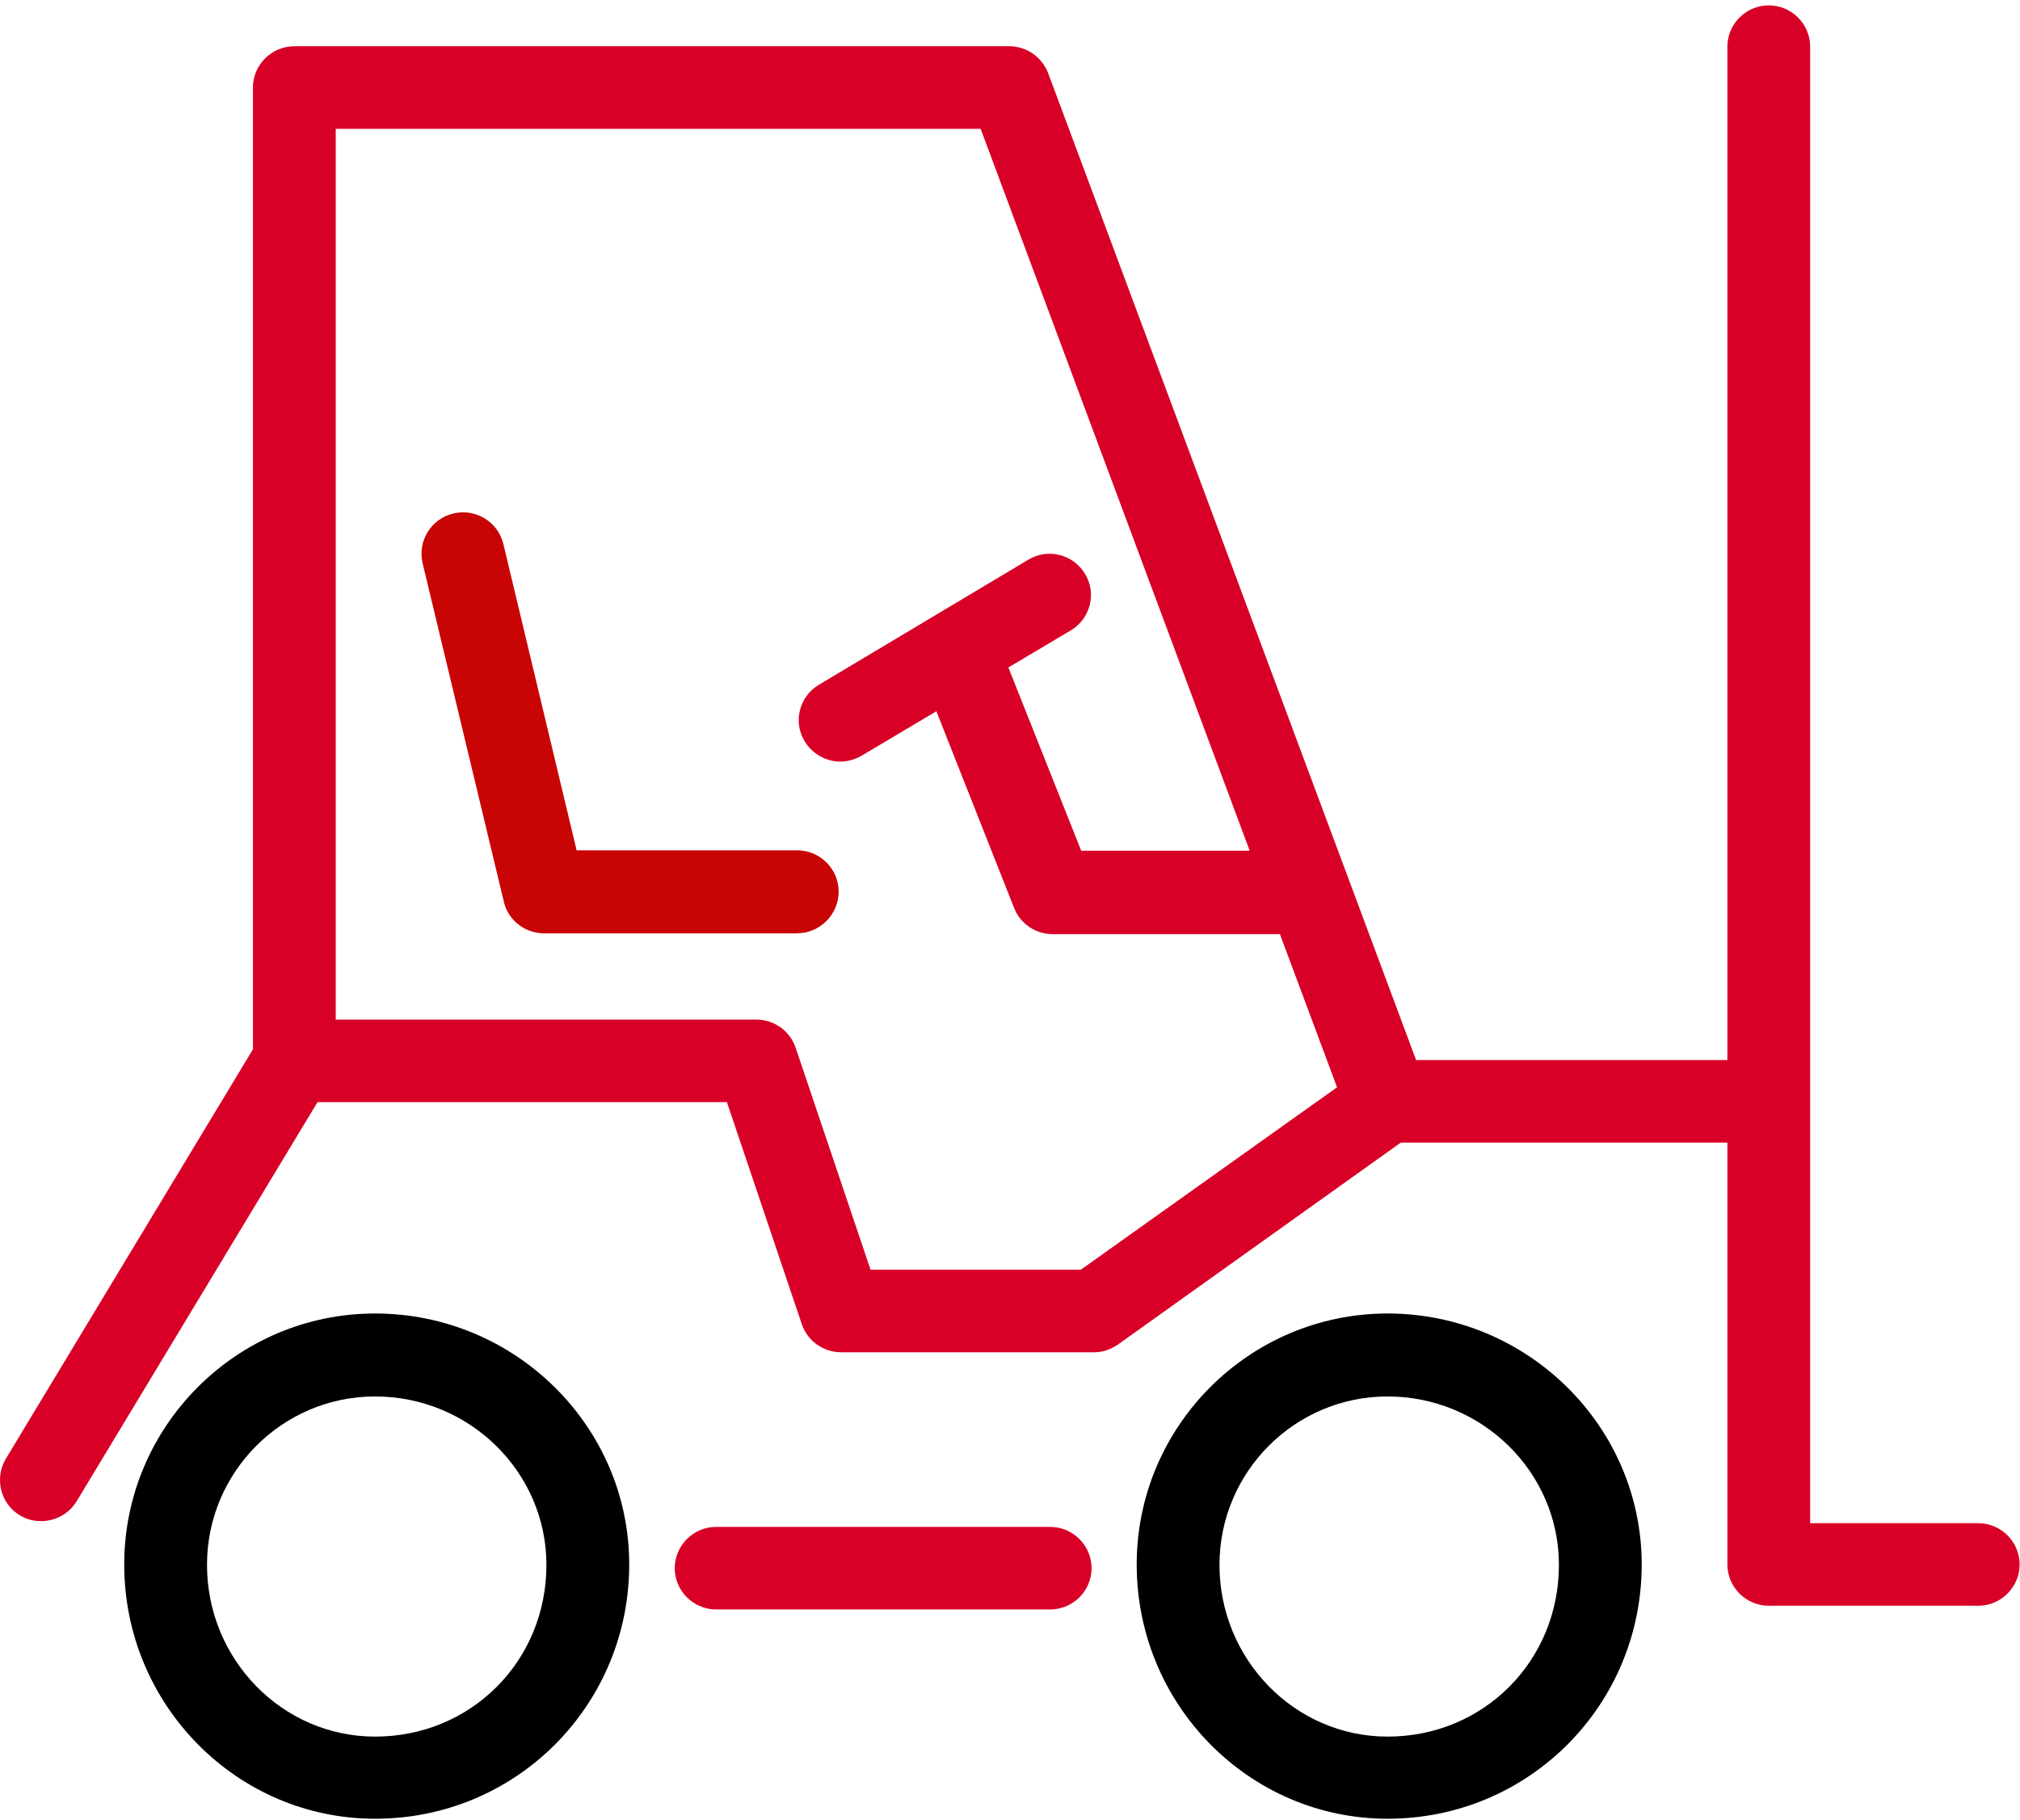
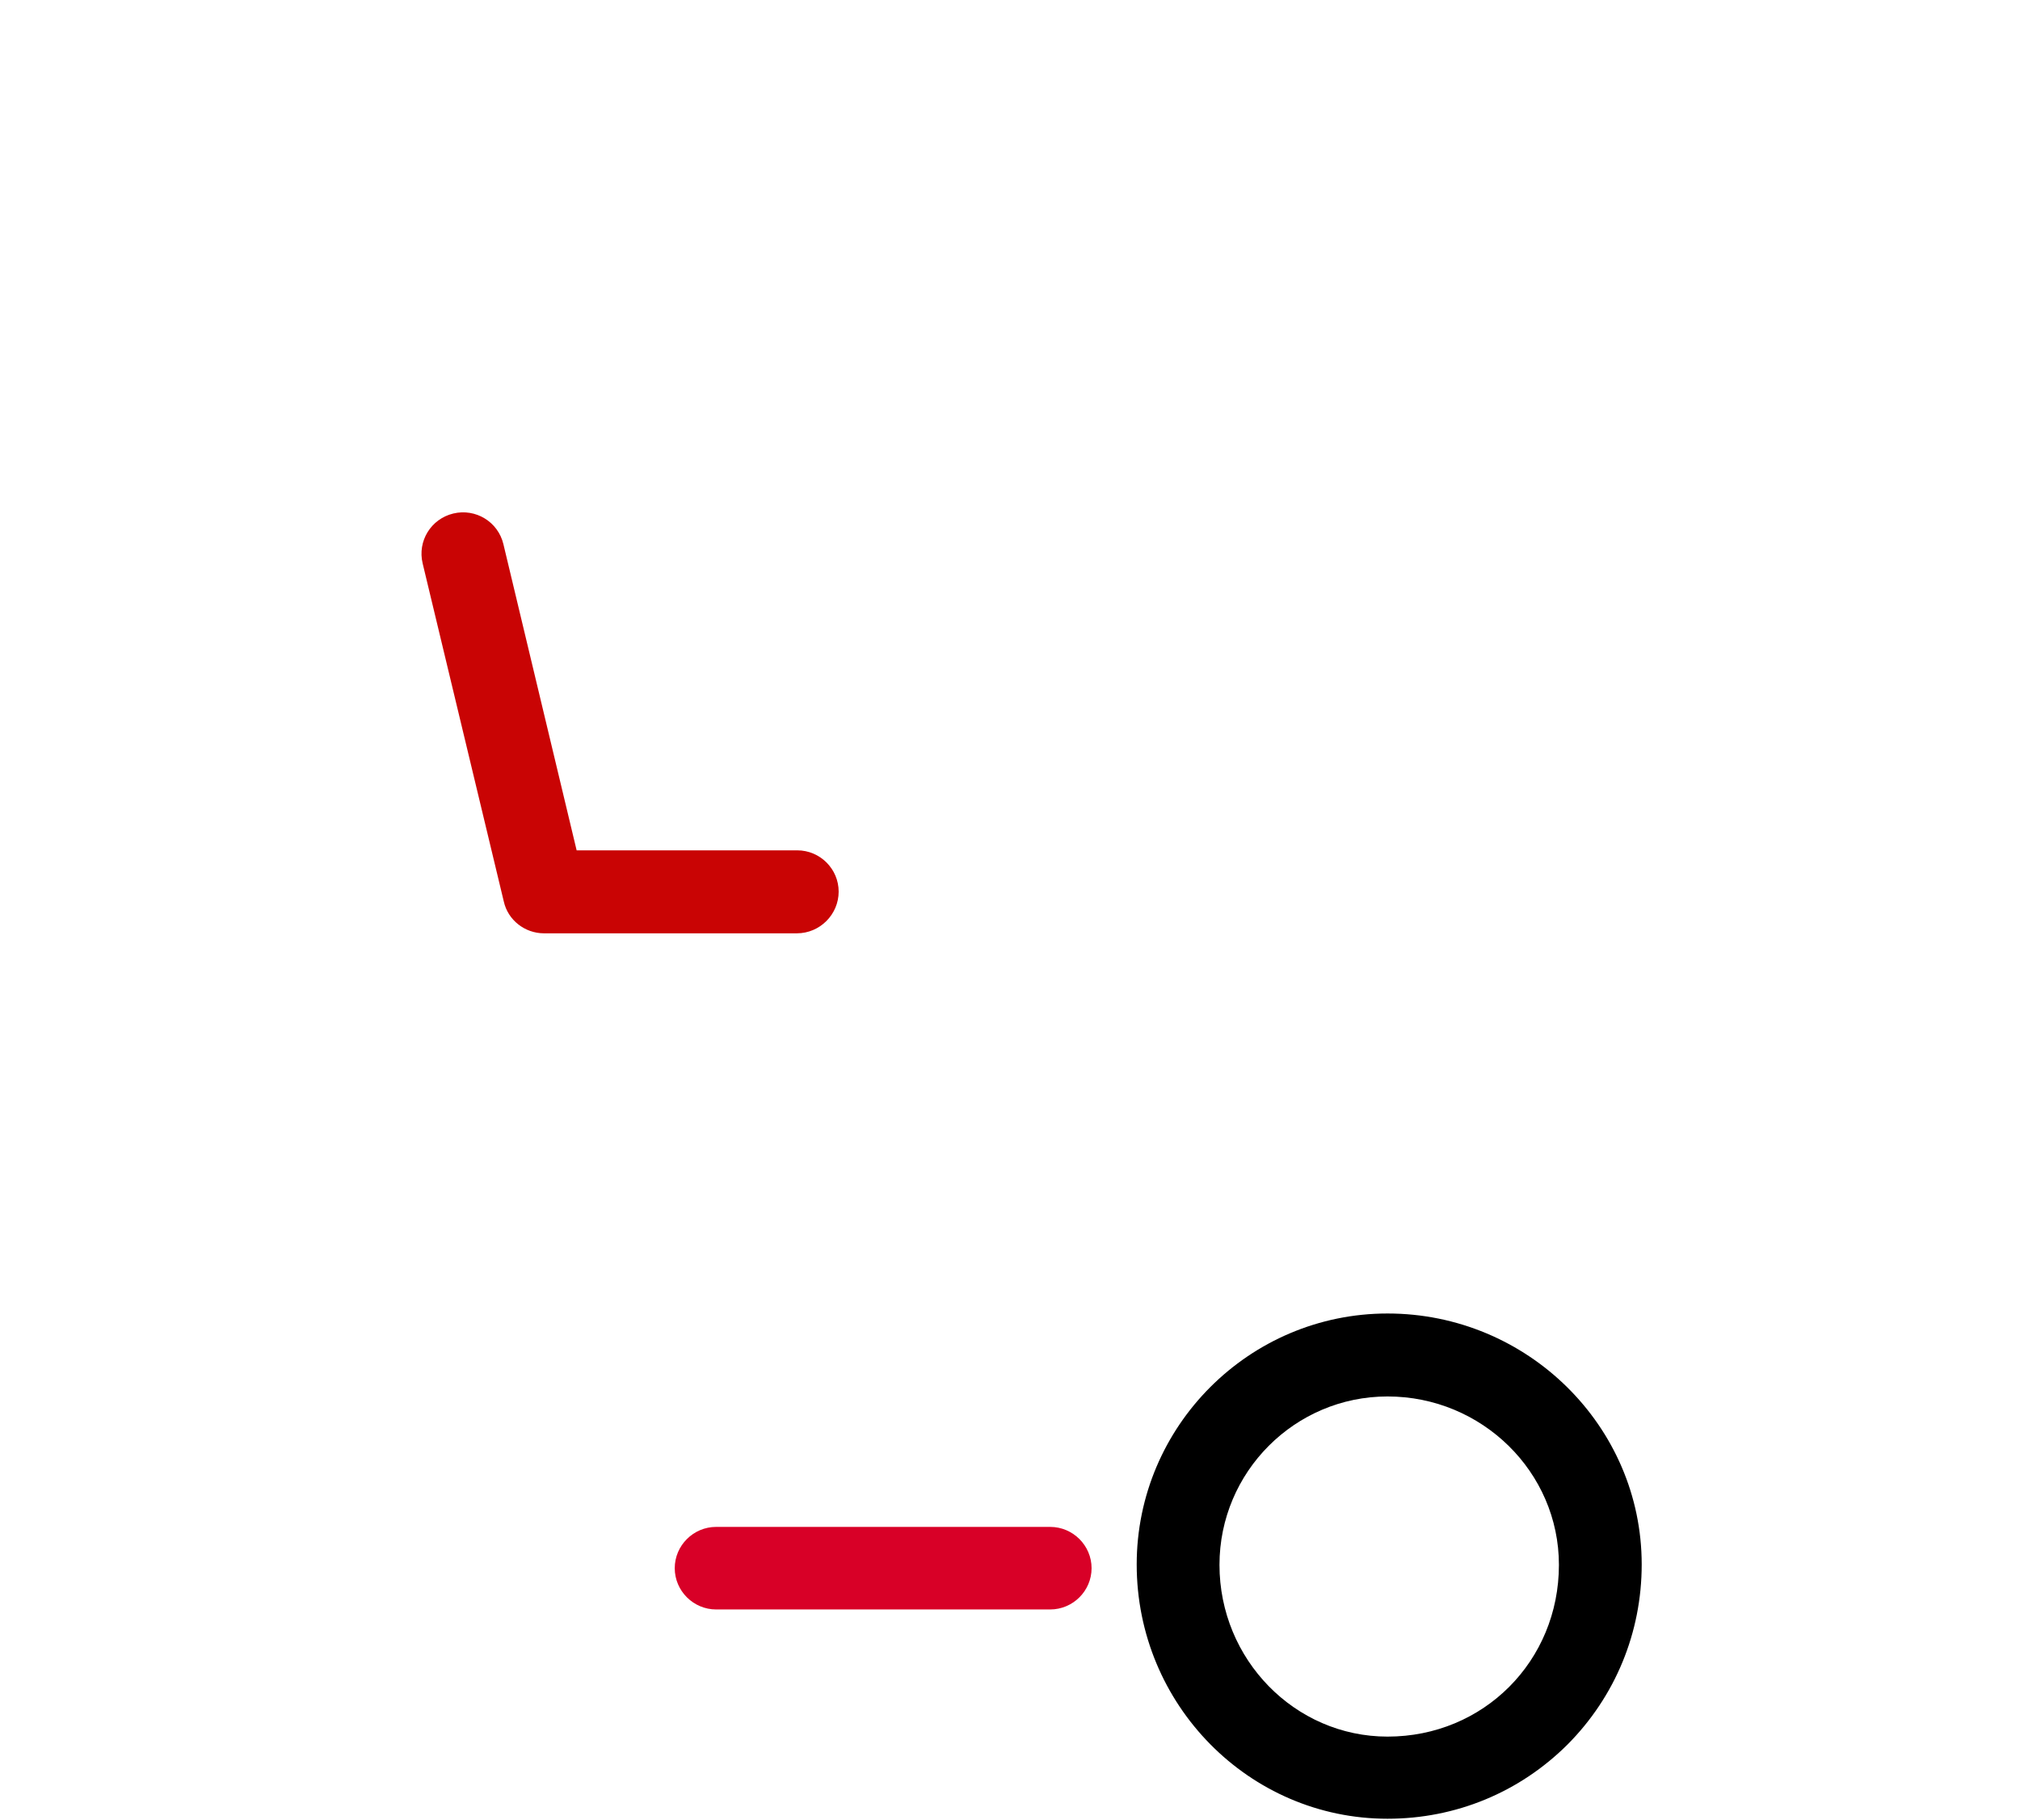
<svg xmlns="http://www.w3.org/2000/svg" width="101px" height="91px" viewBox="0 0 101 91" version="1.1">
  <title>forklift</title>
  <desc>Created with Sketch.</desc>
  <g id="Page-1" stroke="none" stroke-width="1" fill="none" fill-rule="evenodd">
    <g id="Home" transform="translate(-1047, -729)">
      <g id="Voordelen" transform="translate(131, 703)">
        <g id="forklift" transform="translate(916, 26)">
          <g id="forklift-2" transform="translate(0, 0.206)">
-             <path d="M98.911,75.937 L90.508,75.937 L90.508,2.126 C90.508,0.991 89.577,0.063 88.439,0.063 C87.3,0.063 86.369,0.991 86.369,2.126 L86.369,52.785 L70.805,52.785 L52.406,3.447 C52.095,2.642 51.33,2.106 50.46,2.106 L14.717,2.106 C13.579,2.106 12.647,3.034 12.647,4.169 L12.647,52.248 L0.291,72.718 C-0.288,73.688 0.022,74.967 0.995,75.545 C1.326,75.752 1.699,75.834 2.051,75.834 C2.754,75.834 3.437,75.483 3.831,74.844 L15.876,54.89 L36.345,54.89 L40.091,65.991 C40.381,66.837 41.167,67.394 42.057,67.394 L54.703,67.394 C55.138,67.394 55.552,67.25 55.904,67.002 L70.039,56.912 L86.369,56.912 L86.369,78.001 C86.369,79.136 87.3,80.064 88.439,80.064 L98.911,80.064 C100.05,80.064 100.981,79.136 100.981,78.001 C100.981,76.866 100.05,75.937 98.911,75.937 Z M54.041,63.267 L43.527,63.267 L39.781,52.166 C39.491,51.32 38.705,50.763 37.815,50.763 L16.787,50.763 L16.787,6.233 L49.032,6.233 L62.485,42.323 L54.061,42.323 L50.419,33.161 L53.544,31.304 C54.517,30.726 54.848,29.447 54.248,28.477 C53.668,27.507 52.385,27.177 51.412,27.775 L40.94,34.028 C39.967,34.606 39.636,35.885 40.236,36.855 C40.629,37.494 41.312,37.866 42.016,37.866 C42.368,37.866 42.74,37.763 43.072,37.577 L46.818,35.348 L50.709,45.191 C51.019,45.975 51.785,46.491 52.633,46.491 L63.996,46.491 L66.852,54.147 L54.041,63.267 Z" id="Shape" fill="#D80027" fill-rule="nonzero" />
            <path d="M39.864,42.302 L28.832,42.302 L25.169,26.991 C24.9,25.877 23.782,25.196 22.665,25.464 C21.547,25.733 20.864,26.847 21.133,27.961 L25.19,44.861 C25.397,45.79 26.245,46.45 27.197,46.45 L39.843,46.45 C41.002,46.45 41.933,45.501 41.933,44.366 C41.933,43.231 41.002,42.302 39.864,42.302 Z" id="Path" fill="#C90404" />
            <path d="M52.509,76.123 L35.807,76.123 C34.669,76.123 33.737,77.052 33.737,78.187 C33.737,79.321 34.669,80.25 35.807,80.25 L52.509,80.25 C53.648,80.25 54.579,79.321 54.579,78.187 C54.579,77.052 53.648,76.123 52.509,76.123 Z" id="Path" fill="#D80027" />
-             <path d="M18.753,65.455 C11.84,65.455 6.211,71.088 6.211,78.001 C6.211,85.017 11.84,90.712 18.753,90.712 C22.168,90.712 25.355,89.391 27.756,86.998 C30.136,84.604 31.461,81.406 31.461,78.001 C31.461,71.088 25.748,65.455 18.753,65.455 Z M18.753,86.606 C14.117,86.606 10.35,82.747 10.35,78.021 C10.35,73.379 14.117,69.602 18.753,69.602 C23.472,69.602 27.321,73.379 27.321,78.021 C27.321,82.829 23.555,86.606 18.753,86.606 Z" id="Shape" fill="#000000" fill-rule="nonzero" />
            <path d="M69.377,65.455 C62.464,65.455 56.835,71.088 56.835,78.001 C56.835,85.017 62.464,90.712 69.377,90.712 C72.792,90.712 75.979,89.391 78.38,86.998 C80.76,84.604 82.085,81.406 82.085,78.001 C82.085,71.088 76.373,65.455 69.377,65.455 Z M69.377,86.606 C64.741,86.606 60.974,82.747 60.974,78.021 C60.974,73.379 64.741,69.602 69.377,69.602 C74.096,69.602 77.946,73.379 77.946,78.021 C77.946,82.829 74.179,86.606 69.377,86.606 Z" id="Shape" fill="#000000" fill-rule="nonzero" />
          </g>
        </g>
      </g>
    </g>
  </g>
</svg>